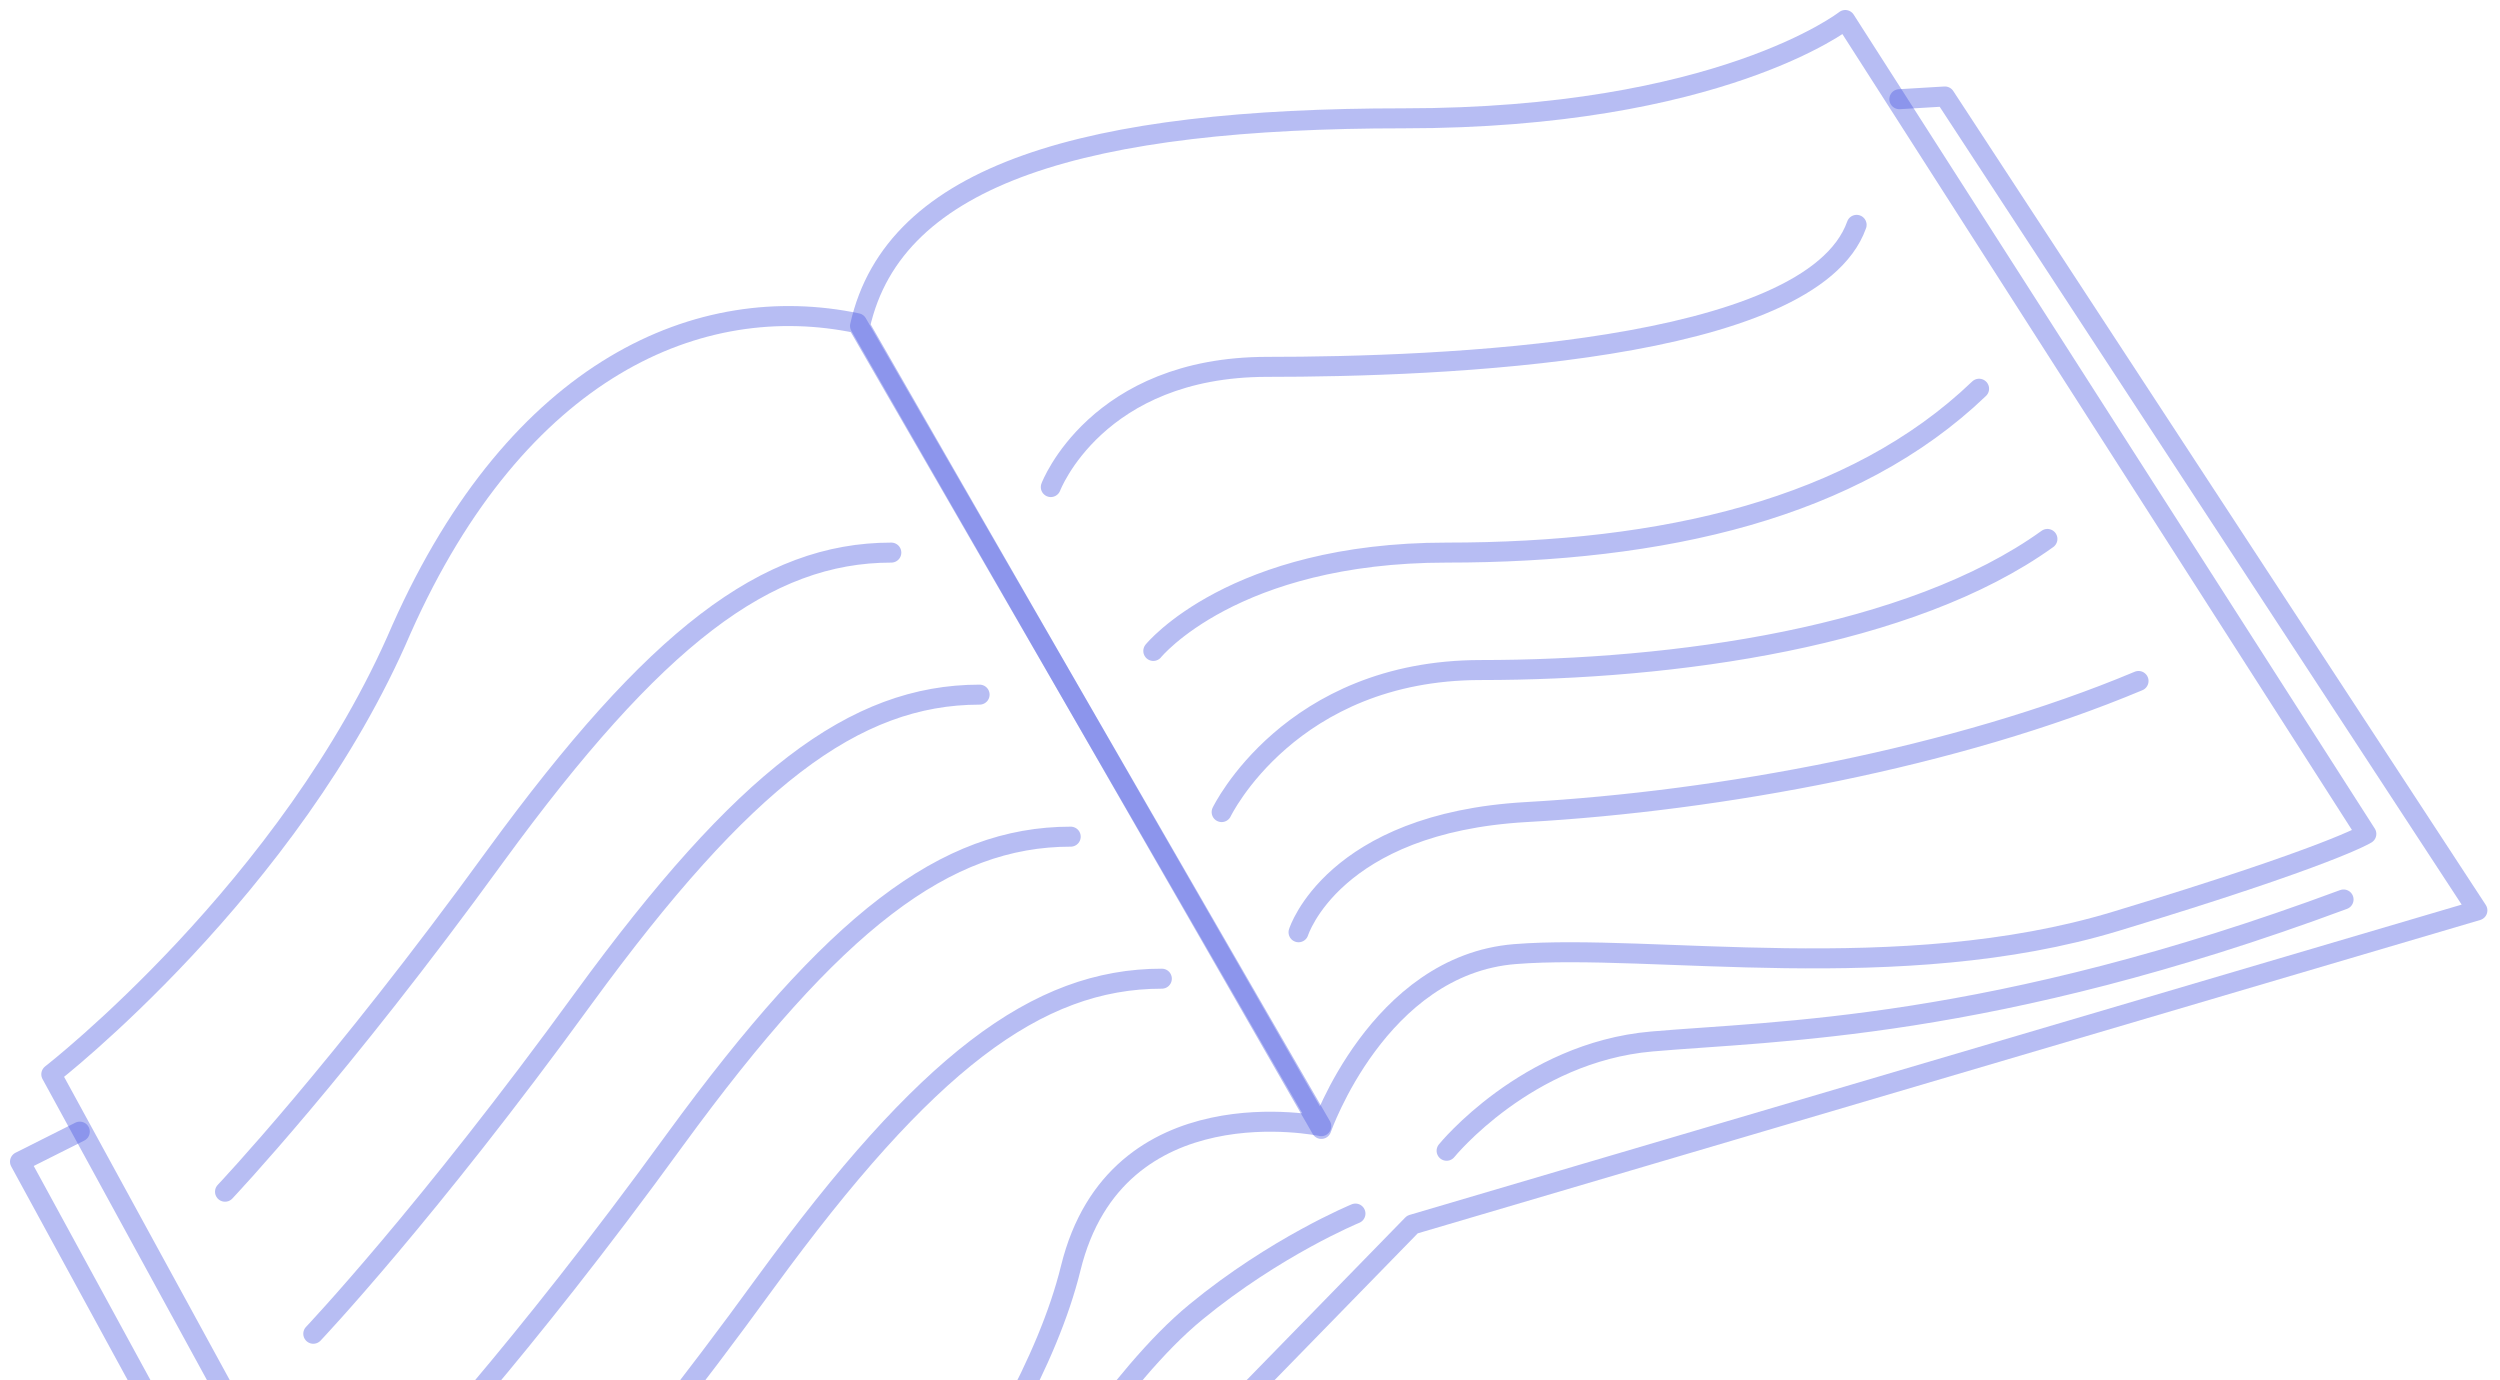
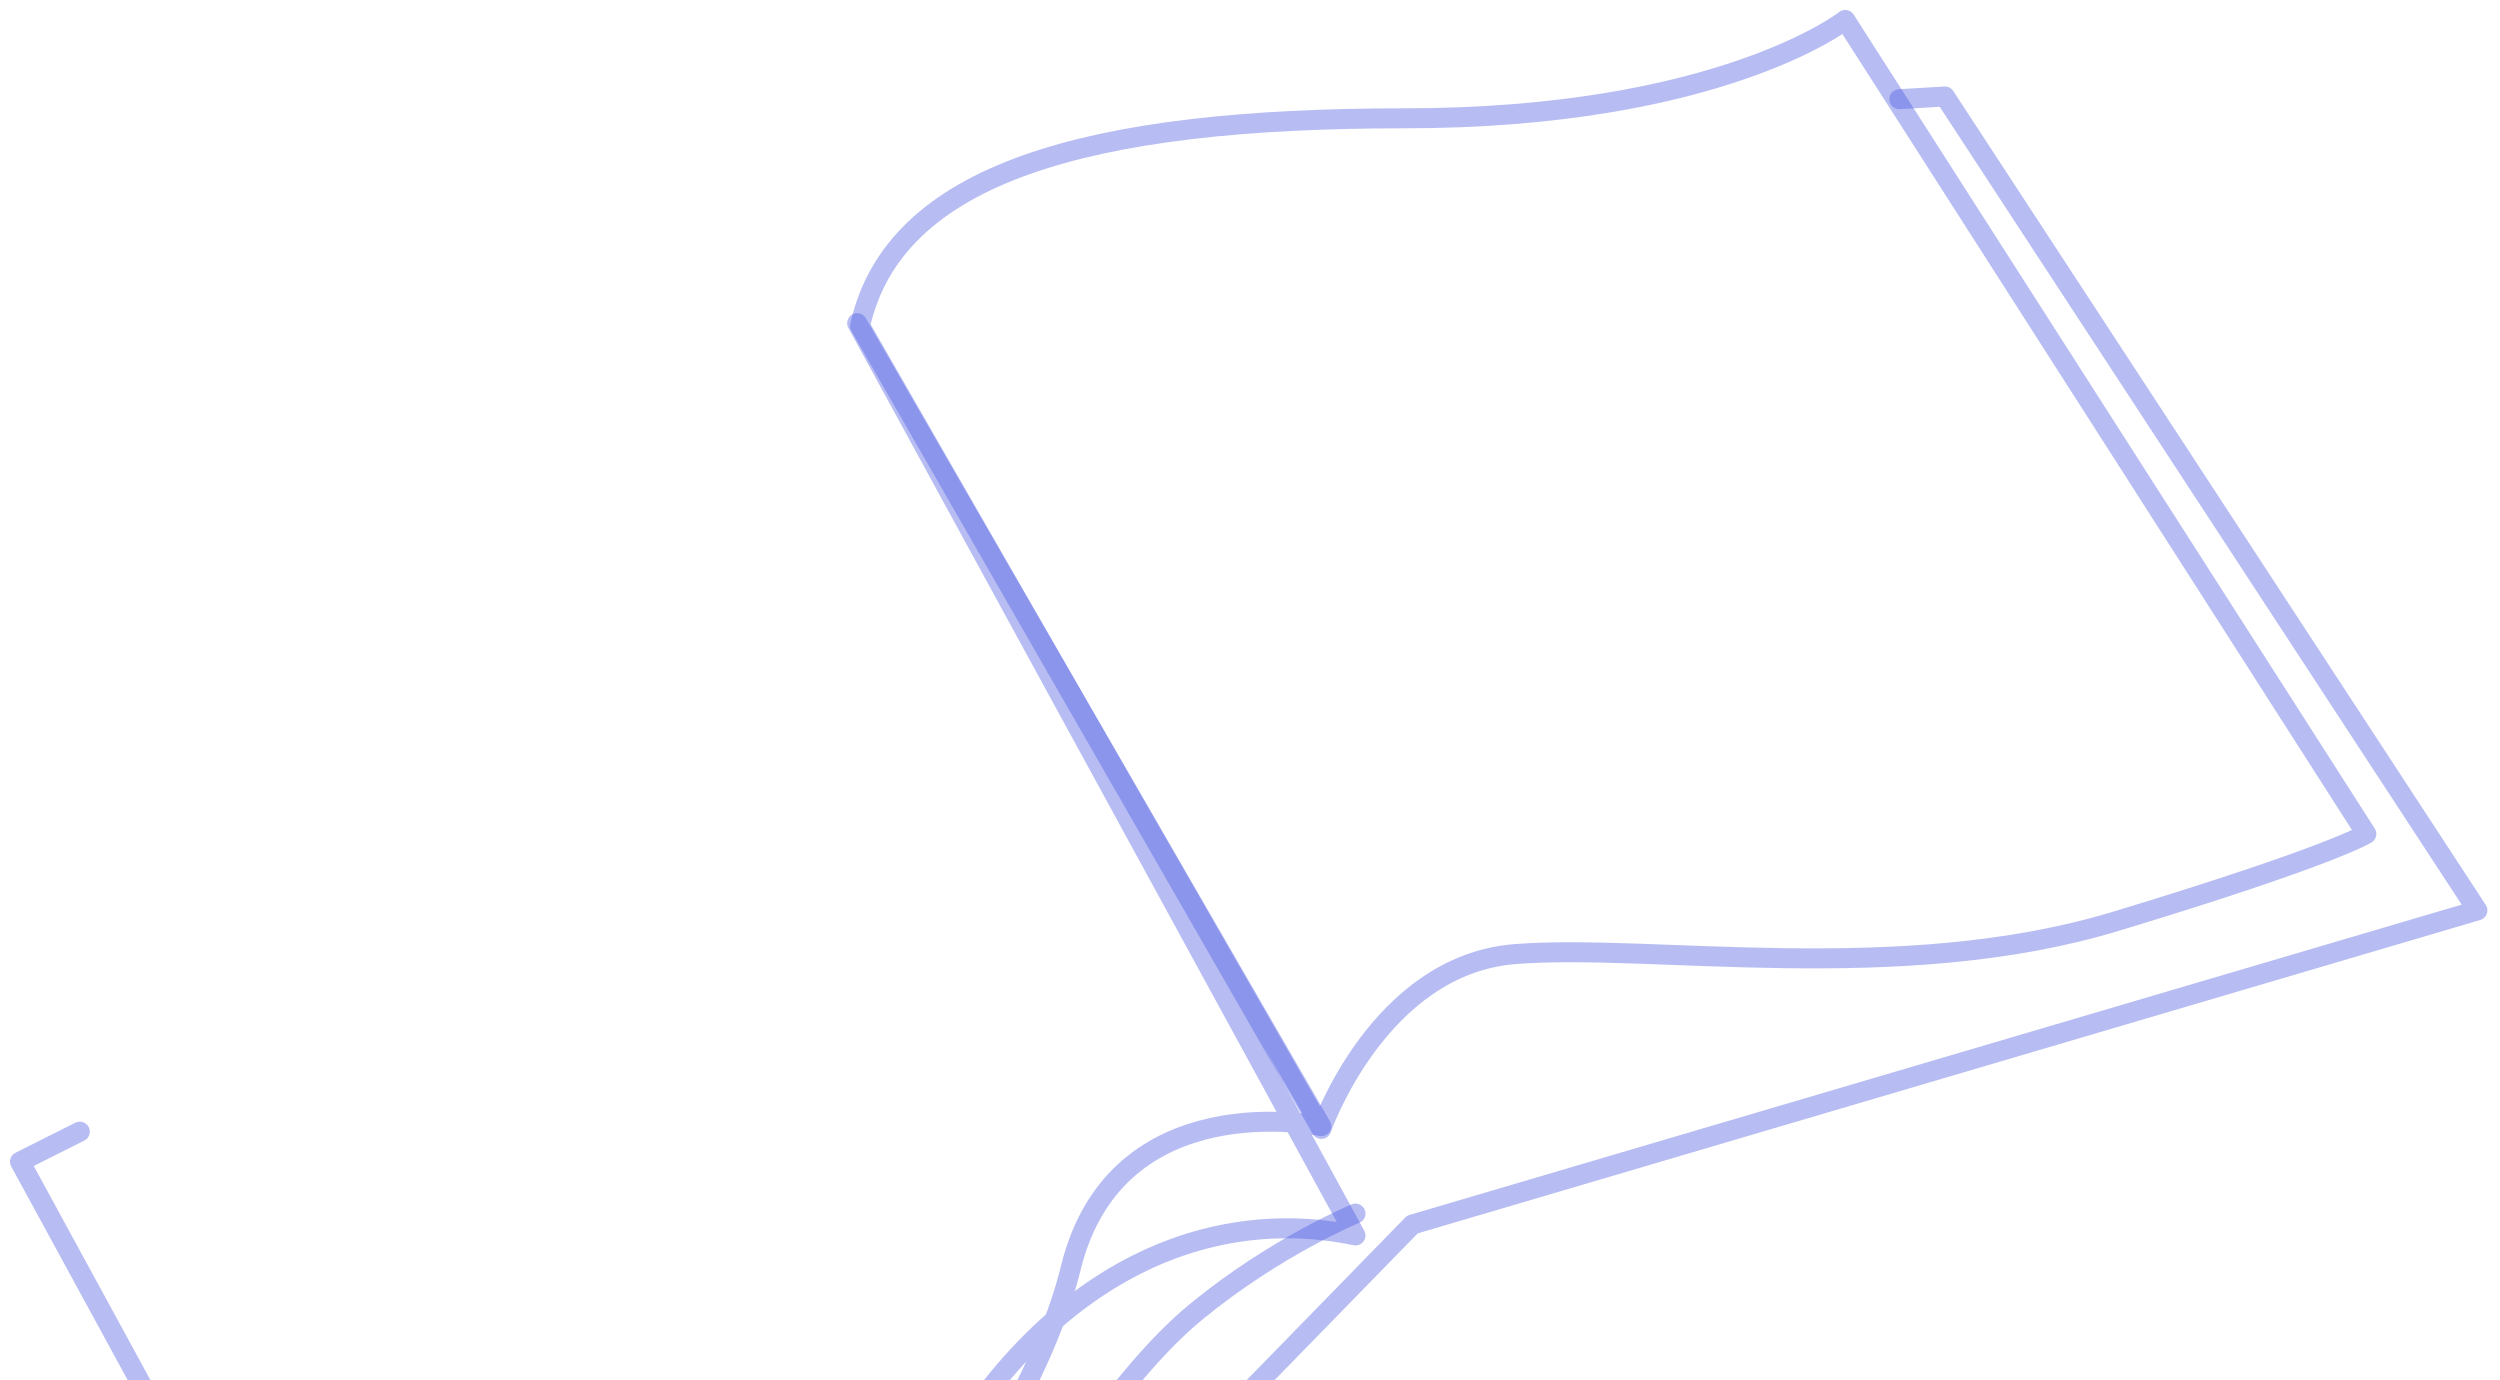
<svg xmlns="http://www.w3.org/2000/svg" width="125" height="69" fill="none">
  <path d="M3.99 56.582L1 58.084l26.055 47.798L70.62 61.225 123.87 45.52 97.245 4.824l-2.278.136" stroke="#4D5CE1" stroke-opacity=".4" stroke-miterlimit="10" stroke-linecap="round" stroke-linejoin="round" />
-   <path d="M42.857 16.159l23.207 40.15s-10.25-2.185-12.528 7.101c-2.279 9.287-12.53 21.168-16.943 26.63-4.556 5.463-9.112 9.287-9.112 9.287L2.565 53.714s11.96-9.286 17.512-22.26c5.838-13.11 14.95-16.934 22.78-15.295z" stroke="#4D5CE1" stroke-opacity=".4" stroke-miterlimit="10" stroke-linecap="round" stroke-linejoin="round" />
+   <path d="M42.857 16.159l23.207 40.15s-10.25-2.185-12.528 7.101c-2.279 9.287-12.53 21.168-16.943 26.63-4.556 5.463-9.112 9.287-9.112 9.287s11.96-9.286 17.512-22.26c5.838-13.11 14.95-16.934 22.78-15.295z" stroke="#4D5CE1" stroke-opacity=".4" stroke-miterlimit="10" stroke-linecap="round" stroke-linejoin="round" />
  <path d="M66.066 56.445s2.847-8.194 9.681-8.74c6.834-.546 19.22 1.64 30.041-1.639 10.821-3.277 12.529-4.37 12.529-4.37L92.263 1s-6.265 4.916-22.069 4.916c-15.803 0-25.485 2.732-27.193 10.38l23.065 40.15zM67.773 60.679s-3.986 1.639-7.973 4.916c-3.986 3.278-7.403 9.287-14.095 17.344" stroke="#4D5CE1" stroke-opacity=".4" stroke-miterlimit="10" stroke-linecap="round" stroke-linejoin="round" />
-   <path d="M72.33 57.538s3.987-4.916 10.251-5.463c6.264-.546 16.943-.546 34.597-7.101M11.251 59.586s5.695-6.008 13.525-16.797C32.75 31.864 38.302 27.63 44.566 27.63M15.664 66.688s5.695-6.01 13.526-16.798c7.973-10.925 13.525-15.158 19.79-15.158M20.22 73.79s5.696-6.01 13.526-16.798c7.973-10.925 13.526-15.159 19.79-15.159M24.776 80.89s5.695-6.008 13.526-16.797c7.973-10.925 13.526-15.159 19.79-15.159M52.54 24.353s2.277-6.01 10.82-6.01c8.542 0 27.193-.682 29.471-7.1M57.665 32.547s3.986-4.917 14.665-4.917c10.82 0 20.36-2.185 26.624-8.194M61.082 40.604s3.417-7.102 12.956-7.102c9.682 0 21.499-1.638 28.333-6.555M64.927 46.613s1.708-5.463 11.39-6.01c9.681-.545 21.498-2.73 30.61-6.554" stroke="#4D5CE1" stroke-opacity=".4" stroke-miterlimit="10" stroke-linecap="round" stroke-linejoin="round" />
</svg>